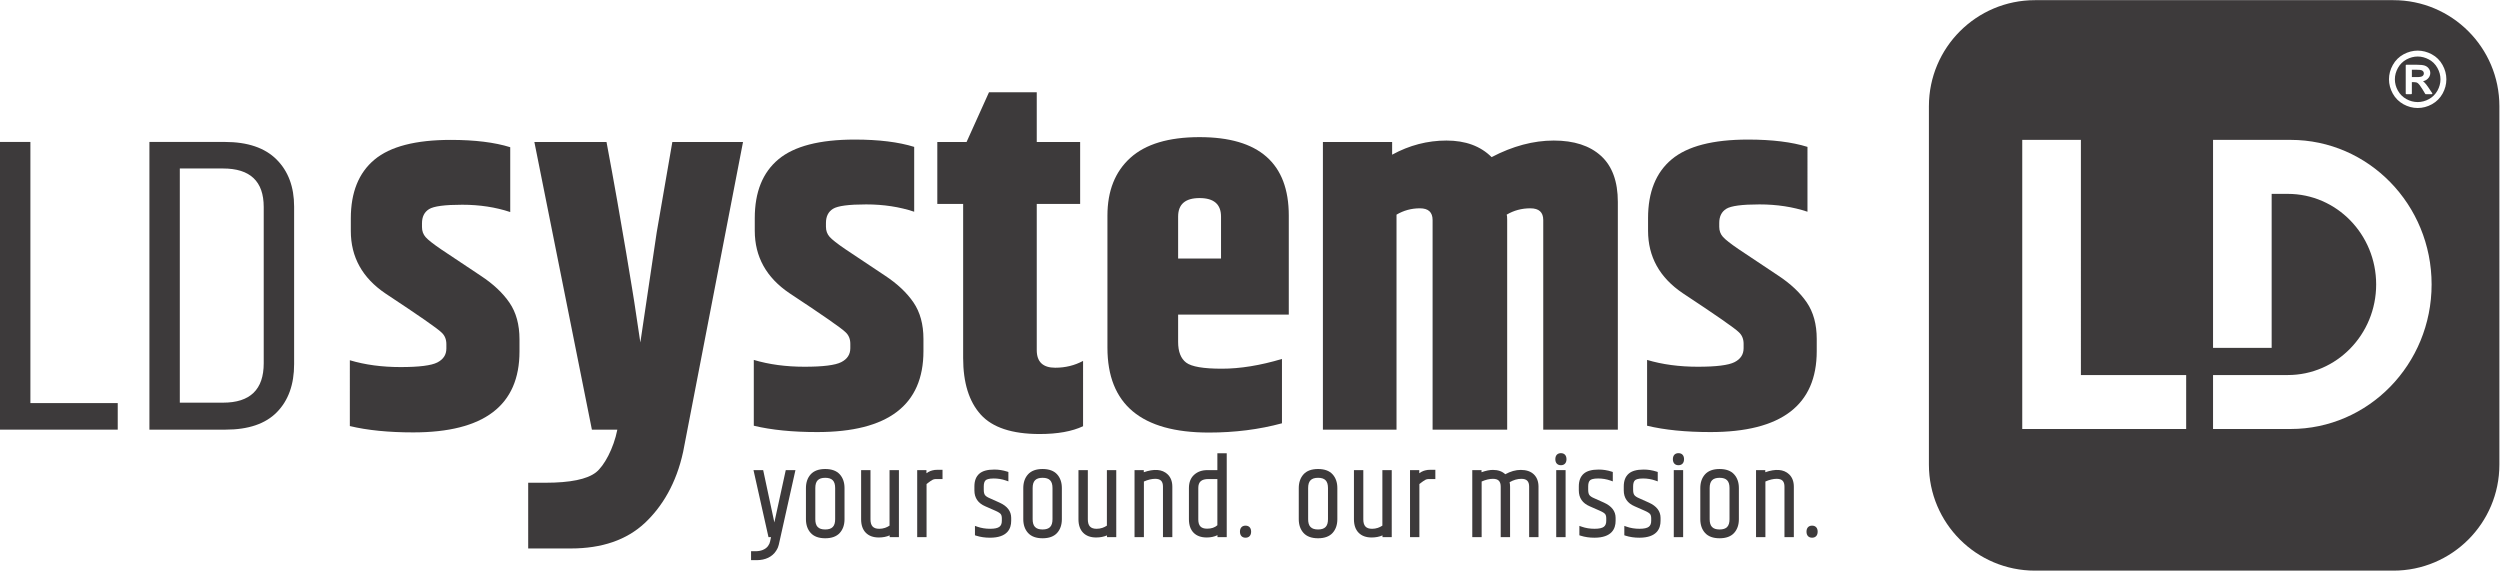
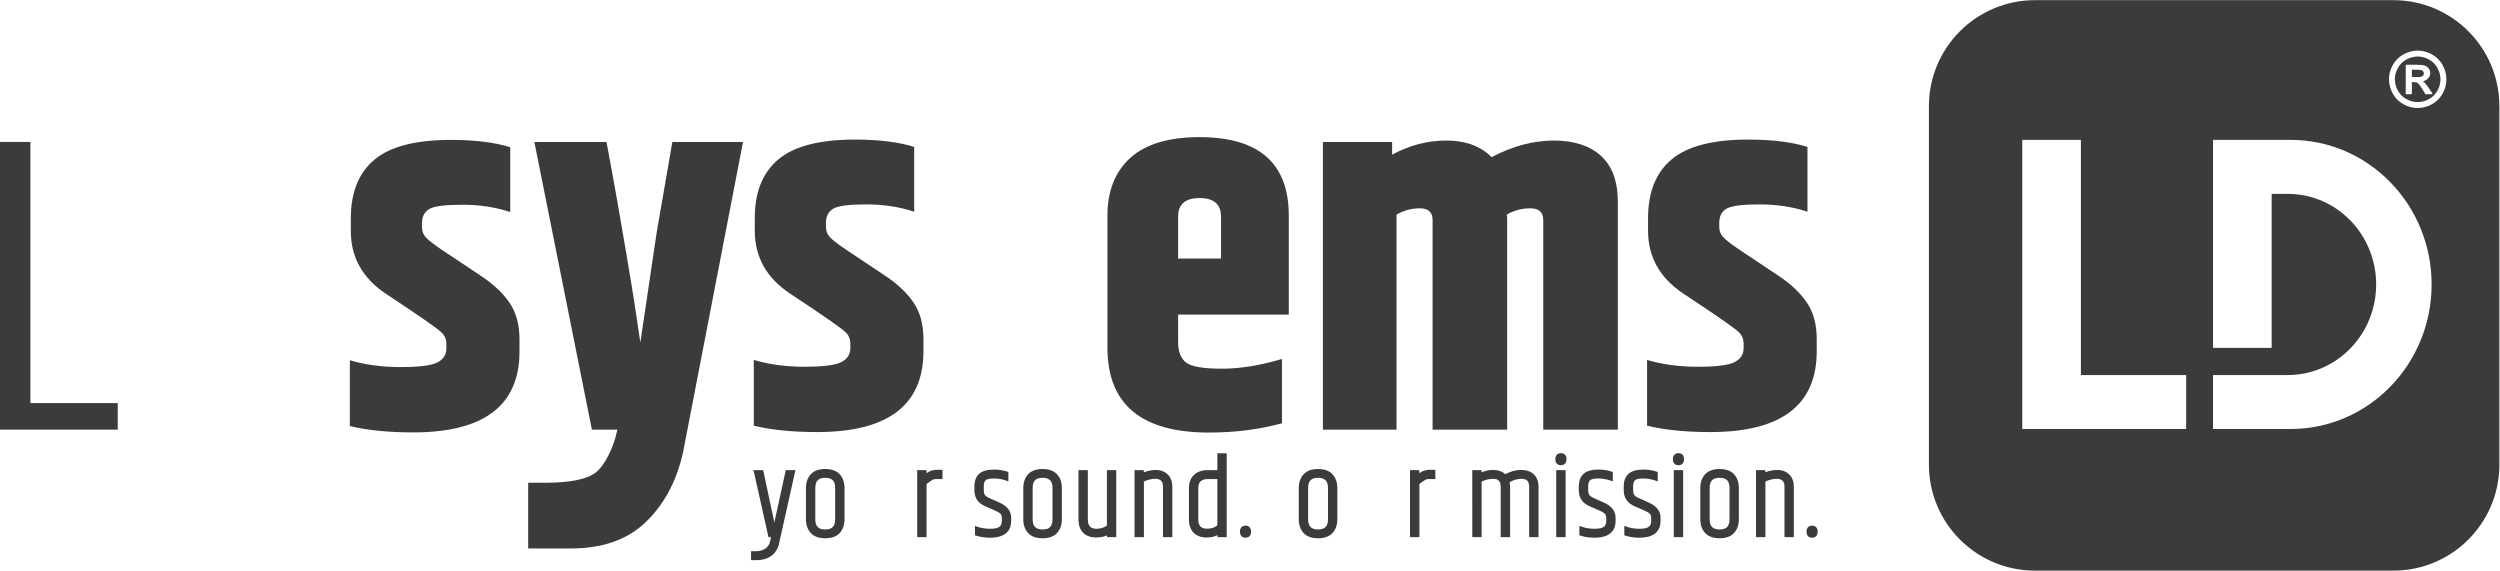
<svg xmlns="http://www.w3.org/2000/svg" xmlns:ns1="http://sodipodi.sourceforge.net/DTD/sodipodi-0.dtd" xmlns:ns2="http://www.inkscape.org/namespaces/inkscape" version="1.1" id="svg2" width="662.36" height="151.187" viewBox="0 0 662.36 151.187" ns1:docname="LD_LOGO_2021_CLAIM_R.eps">
  <defs id="defs6" />
  <ns1:namedview id="namedview4" pagecolor="#ffffff" bordercolor="#000000" borderopacity="0.25" ns2:showpageshadow="2" ns2:pageopacity="0.0" ns2:pagecheckerboard="0" ns2:deskcolor="#d1d1d1" />
  <g id="g8" ns2:groupmode="layer" ns2:label="ink_ext_XXXXXX" transform="matrix(1.333,0,0,-1.333,0,151.187)">
    <g id="g10" transform="scale(0.1)">
      <path d="m 1542.52,39.301 c 3.53,5.488 4.71,9.328 5.41,12.359 0.73,3.23 30.59,136.774 33.06,148.09 h -19.25 L 1539.09,95.809 1516.88,199.75 h -19.25 l 29.78,-133.102 h 5.07 l -1.8,-8.469 c -0.96,-3.758 -1.39,-5.238 -4.07,-9.102 -2.57,-3.688 -6.35,-6.258 -10.91,-8.09 -3.95,-1.598 -8.87,-2.41 -14.57,-2.41 h -8.34 V 20.84 h 11.33 c 17.09,0 30.72,6.559 38.4,18.461" style="fill:#3d3a3b;fill-opacity:1;fill-rule:nonzero;stroke:none" id="path12" />
      <path d="m 1640.21,81.828 c -13.64,0 -19.72,6.293 -19.72,20.402 v 61.875 c 0,14.114 6.08,20.403 19.72,20.403 13.64,0 19.73,-6.289 19.73,-20.403 V 102.23 c 0,-14.109 -6.09,-20.402 -19.73,-20.402 z m 0,120.18 c -12.79,0 -22.52,-3.567 -28.89,-10.606 -6.27,-6.925 -9.45,-16.105 -9.45,-27.297 V 102.23 c 0,-11.179 3.18,-20.371 9.45,-27.289 6.36,-7.031 16.09,-10.602 28.89,-10.602 12.81,0 22.53,3.57 28.9,10.609 6.27,6.93 9.44,16.109 9.44,27.281 v 61.875 c 0,11.172 -3.17,20.352 -9.44,27.297 -6.38,7.039 -16.1,10.606 -28.9,10.606" style="fill:#3d3a3b;fill-opacity:1;fill-rule:nonzero;stroke:none" id="path14" />
-       <path d="m 1768.04,89.449 c -2.94,-1.93 -5.97,-3.43 -9.06,-4.461 -3.62,-1.207 -7.43,-1.809 -11.33,-1.809 -12.1,0 -17.5,5.801 -17.5,18.84 v 97.761 h -18.61 V 102.02 c 0,-11.391 3.1,-20.34 9.21,-26.61 6.13,-6.309 14.85,-9.512 25.89,-9.512 8.12,0 15.37,1.41 21.63,4.18 v -3.508 h 18.4 V 199.781 h -18.63 V 89.449" style="fill:#3d3a3b;fill-opacity:1;fill-rule:nonzero;stroke:none" id="path16" />
      <path d="m 1852.91,199.164 c -1.55,-0.469 -2.77,-0.84 -3.7,-1.152 -1.17,-0.399 -2.52,-1.043 -4.13,-1.981 -1.31,-0.754 -2.54,-1.574 -3.69,-2.453 v 6.203 H 1823 V 66.57 h 18.61 V 172.172 c 0.99,0.715 2.17,1.582 3.49,2.629 1.9,1.492 3.18,2.449 3.86,2.859 0.75,0.461 2.27,1.406 4.56,2.852 1.11,0.695 3.4,1.543 8.05,1.543 h 11.77 v 18.39 h -9.76 c -4.27,0 -7.74,-0.422 -10.67,-1.281" style="fill:#3d3a3b;fill-opacity:1;fill-rule:nonzero;stroke:none" id="path18" />
      <path d="m 1986.83,135.113 -19.53,8.758 c -4.71,1.965 -7.94,4.094 -9.59,6.367 -1.6,2.16 -2.41,5.684 -2.41,10.52 v 6.699 c 0,5.848 1.27,9.949 3.78,12.188 1.81,1.601 6.05,3.523 15.96,3.523 8.46,0 16.61,-1.355 24.23,-4.031 l 4.96,-1.75 v 18.691 l -2.59,0.84 c -8.24,2.637 -16.75,3.977 -25.27,3.977 -13.86,0 -23.7,-2.715 -30.04,-8.313 -6.39,-5.613 -9.64,-14.07 -9.64,-25.125 v -8.039 c 0,-14.824 7.3,-25.449 21.65,-31.559 l 20.35,-8.937 c 6.48,-2.832 9.18,-5.102 10.29,-6.492 1.47,-1.852 2.22,-4.68 2.22,-8.41 v -5.141 c 0,-5.391 -1.54,-9.207 -4.72,-11.688 -3.41,-2.66 -9.6,-4.012 -18.37,-4.012 -9.23,0 -17.75,1.359 -25.35,4.019 l -4.96,1.742 V 70.25 l 2.6,-0.828 c 8.2,-2.633 17.38,-3.973 27.26,-3.973 34.84,0 42.15,18.18 42.15,33.43 v 6.031 c 0,13.16 -7.73,23.32 -22.98,30.203" style="fill:#3d3a3b;fill-opacity:1;fill-rule:nonzero;stroke:none" id="path20" />
      <path d="m 2072.19,81.828 c -13.64,0 -19.72,6.293 -19.72,20.402 v 61.875 c 0,14.114 6.08,20.403 19.72,20.403 13.65,0 19.73,-6.289 19.73,-20.403 V 102.23 c 0,-14.109 -6.08,-20.402 -19.73,-20.402 z m 0,120.18 c -12.79,0 -22.52,-3.567 -28.89,-10.606 -6.27,-6.925 -9.45,-16.105 -9.45,-27.297 V 102.23 c 0,-11.179 3.18,-20.371 9.45,-27.289 6.37,-7.031 16.09,-10.602 28.89,-10.602 12.81,0 22.53,3.57 28.9,10.609 6.27,6.93 9.44,16.109 9.44,27.281 v 61.875 c 0,11.172 -3.17,20.352 -9.44,27.297 -6.38,7.039 -16.1,10.606 -28.9,10.606" style="fill:#3d3a3b;fill-opacity:1;fill-rule:nonzero;stroke:none" id="path22" />
      <path d="m 2200.04,89.449 c -2.93,-1.93 -5.98,-3.43 -9.07,-4.461 -3.62,-1.207 -7.44,-1.809 -11.33,-1.809 -12.1,0 -17.49,5.801 -17.49,18.84 v 97.761 h -18.62 V 102.02 c 0,-11.391 3.1,-20.34 9.21,-26.61 6.12,-6.309 14.84,-9.512 25.89,-9.512 8.12,0 15.37,1.41 21.63,4.18 v -3.508 h 18.39 V 199.781 h -18.61 V 89.449" style="fill:#3d3a3b;fill-opacity:1;fill-rule:nonzero;stroke:none" id="path24" />
      <path d="m 2273.37,195.602 v 4.179 h -18.39 V 66.57 h 18.61 V 177.133 c 8.05,3.566 15.59,5.363 22.42,5.363 10.71,0 15.48,-4.844 15.48,-15.715 V 66.57 h 18.61 V 166.781 c 0,10.391 -3.13,18.664 -9.29,24.582 -10.97,10.535 -27.42,11.18 -47.44,4.239" style="fill:#3d3a3b;fill-opacity:1;fill-rule:nonzero;stroke:none" id="path26" />
      <path d="m 2419.61,90.211 c -5.15,-4.582 -11.84,-6.812 -20.4,-6.812 -12.1,0 -17.5,5.672 -17.5,18.391 v 62.543 c 0,12.254 6.29,17.723 20.4,17.723 h 17.5 z m 0,109.57 h -20.18 c -10.43,0 -19.16,-3.105 -25.95,-9.238 -6.89,-6.203 -10.39,-15.02 -10.39,-26.211 V 102.02 c 0,-11.391 3.11,-20.34 9.21,-26.61 6.13,-6.309 14.92,-9.512 26.12,-9.512 8.15,0 15.32,1.551 21.41,4.602 v -3.93 h 18.39 V 233.277 h -18.61 v -33.496" style="fill:#3d3a3b;fill-opacity:1;fill-rule:nonzero;stroke:none" id="path28" />
      <path d="m 2475.59,89.43 c -6.95,0 -11.09,-4.481 -11.09,-11.988 0,-7.5 4.14,-11.992 11.09,-11.992 6.96,0 11.11,4.492 11.11,11.992 0,7.508 -4.15,11.988 -11.11,11.988" style="fill:#3d3a3b;fill-opacity:1;fill-rule:nonzero;stroke:none" id="path30" />
      <path d="m 2619.74,81.828 c -13.64,0 -19.72,6.293 -19.72,20.402 v 61.875 c 0,14.114 6.08,20.403 19.72,20.403 13.65,0 19.73,-6.289 19.73,-20.403 V 102.23 c 0,-14.109 -6.08,-20.402 -19.73,-20.402 z m 0,120.18 c -12.8,0 -22.52,-3.567 -28.89,-10.606 -6.27,-6.925 -9.45,-16.105 -9.45,-27.297 V 102.23 c 0,-11.179 3.18,-20.371 9.45,-27.289 6.36,-7.031 16.08,-10.602 28.89,-10.602 12.81,0 22.53,3.57 28.89,10.602 6.28,6.93 9.45,16.109 9.45,27.289 v 61.875 c 0,11.184 -3.17,20.364 -9.45,27.286 -6.37,7.05 -16.08,10.617 -28.89,10.617" style="fill:#3d3a3b;fill-opacity:1;fill-rule:nonzero;stroke:none" id="path32" />
-       <path d="m 2747.58,89.449 c -2.95,-1.93 -5.98,-3.43 -9.07,-4.461 -3.62,-1.207 -7.43,-1.809 -11.33,-1.809 -12.09,0 -17.5,5.801 -17.5,18.84 v 97.761 h -18.61 V 102.02 c 0,-11.391 3.1,-20.34 9.21,-26.61 6.12,-6.309 14.84,-9.512 25.89,-9.512 8.11,0 15.37,1.41 21.63,4.18 v -3.508 h 18.39 V 199.781 h -18.61 V 89.449" style="fill:#3d3a3b;fill-opacity:1;fill-rule:nonzero;stroke:none" id="path34" />
      <path d="m 2832.44,199.164 c -1.54,-0.469 -2.77,-0.84 -3.7,-1.152 -1.17,-0.399 -2.53,-1.043 -4.12,-1.981 -1.32,-0.754 -2.55,-1.574 -3.7,-2.453 v 6.203 h -18.39 V 66.57 h 18.61 V 172.172 c 0.99,0.715 2.17,1.582 3.5,2.629 1.89,1.492 3.17,2.449 3.87,2.871 0.75,0.457 2.26,1.406 4.51,2.832 1.13,0.703 3.43,1.551 8.07,1.551 h 11.78 v 18.39 h -9.76 c -4.27,0 -7.74,-0.422 -10.67,-1.281" style="fill:#3d3a3b;fill-opacity:1;fill-rule:nonzero;stroke:none" id="path36" />
      <path d="m 3022.58,200.219 c -10,0 -20.32,-2.91 -30.72,-8.641 -6.08,5.731 -14.33,8.641 -24.57,8.641 -6.45,0 -13.9,-1.512 -22.63,-4.598 v 4.16 h -18.39 V 66.57 h 18.61 V 177.133 c 8.05,3.566 15.58,5.363 22.41,5.363 10.71,0 15.48,-4.844 15.48,-15.715 V 66.57 h 18.61 V 166.781 c 0,3.301 -0.3,6.309 -0.91,8.996 7.8,4.461 15.63,6.719 23.34,6.719 10.7,0 15.47,-4.844 15.47,-15.715 V 66.57 h 18.62 V 166.781 c 0,10.391 -3.14,18.664 -9.3,24.582 -6.13,5.879 -14.89,8.856 -26.02,8.856" style="fill:#3d3a3b;fill-opacity:1;fill-rule:nonzero;stroke:none" id="path38" />
      <path d="m 3102.43,233.5 c -6.94,0 -11.09,-4.473 -11.09,-11.992 0,-7.5 4.15,-11.981 11.09,-11.981 6.94,0 11.09,4.481 11.09,11.981 0,7.519 -4.15,11.992 -11.09,11.992" style="fill:#3d3a3b;fill-opacity:1;fill-rule:nonzero;stroke:none" id="path40" />
      <path d="m 3093.12,66.57 h 18.62 V 199.781 h -18.62 V 66.57" style="fill:#3d3a3b;fill-opacity:1;fill-rule:nonzero;stroke:none" id="path42" />
      <path d="m 3188.16,135.113 -19.53,8.758 c -4.7,1.953 -7.93,4.094 -9.6,6.367 -1.59,2.16 -2.4,5.684 -2.4,10.52 v 6.699 c 0,5.848 1.27,9.949 3.78,12.188 1.81,1.601 6.05,3.523 15.95,3.523 8.47,0 16.63,-1.355 24.22,-4.031 l 4.97,-1.75 v 18.691 l -2.58,0.84 c -8.24,2.637 -16.73,3.977 -25.26,3.977 -13.87,0 -23.71,-2.715 -30.05,-8.313 -6.39,-5.613 -9.65,-14.07 -9.65,-25.125 v -8.039 c 0,-14.832 7.31,-25.449 21.66,-31.547 l 20.35,-8.949 c 6.5,-2.844 9.19,-5.102 10.29,-6.492 1.46,-1.852 2.21,-4.68 2.21,-8.41 v -5.141 c 0,-5.391 -1.54,-9.219 -4.72,-11.699 -3.35,-2.609 -9.71,-4 -18.36,-4 -9.23,0 -17.75,1.359 -25.35,4.019 l -4.96,1.742 V 70.25 l 2.59,-0.828 c 8.21,-2.633 17.38,-3.973 27.27,-3.973 34.84,0 42.15,18.18 42.15,33.43 v 6.031 c 0,13.16 -7.73,23.32 -22.98,30.203" style="fill:#3d3a3b;fill-opacity:1;fill-rule:nonzero;stroke:none" id="path44" />
      <path d="m 3277.5,135.113 -19.53,8.758 c -4.7,1.953 -7.93,4.094 -9.59,6.367 -1.61,2.16 -2.42,5.684 -2.42,10.52 v 6.699 c 0,5.848 1.28,9.949 3.79,12.188 1.81,1.601 6.05,3.523 15.95,3.523 8.47,0 16.62,-1.355 24.23,-4.031 l 4.96,-1.75 v 18.691 l -2.59,0.84 c -8.23,2.637 -16.73,3.977 -25.25,3.977 -13.88,0 -23.71,-2.715 -30.05,-8.313 -6.4,-5.613 -9.65,-14.07 -9.65,-25.125 v -8.039 c 0,-14.832 7.31,-25.449 21.66,-31.547 l 20.34,-8.949 c 6.51,-2.844 9.19,-5.102 10.3,-6.492 1.46,-1.852 2.21,-4.68 2.21,-8.41 v -5.141 c 0,-5.391 -1.54,-9.219 -4.72,-11.699 -3.34,-2.609 -9.71,-4 -18.36,-4 -9.23,0 -17.76,1.359 -25.36,4.019 l -4.95,1.742 V 70.25 l 2.59,-0.828 c 8.2,-2.633 17.38,-3.973 27.27,-3.973 34.83,0 42.15,18.18 42.15,33.43 v 6.031 c 0,13.16 -7.74,23.32 -22.98,30.203" style="fill:#3d3a3b;fill-opacity:1;fill-rule:nonzero;stroke:none" id="path46" />
      <path d="m 3336.06,233.5 c -6.94,0 -11.09,-4.473 -11.09,-11.992 0,-7.5 4.15,-11.981 11.09,-11.981 6.95,0 11.1,4.481 11.1,11.981 0,7.519 -4.15,11.992 -11.1,11.992" style="fill:#3d3a3b;fill-opacity:1;fill-rule:nonzero;stroke:none" id="path48" />
      <path d="m 3326.76,66.57 h 18.61 V 199.781 h -18.61 V 66.57" style="fill:#3d3a3b;fill-opacity:1;fill-rule:nonzero;stroke:none" id="path50" />
      <path d="m 3417.82,81.828 c -13.64,0 -19.73,6.293 -19.73,20.402 v 61.875 c 0,14.114 6.09,20.403 19.73,20.403 13.64,0 19.73,-6.289 19.73,-20.403 V 102.23 c 0,-14.109 -6.09,-20.402 -19.73,-20.402 z m 0,120.18 c -12.8,0 -22.52,-3.567 -28.9,-10.606 -6.27,-6.925 -9.44,-16.105 -9.44,-27.297 V 102.23 c 0,-11.179 3.17,-20.371 9.44,-27.289 6.37,-7.031 16.09,-10.602 28.9,-10.602 12.8,0 22.53,3.57 28.89,10.602 6.28,6.93 9.45,16.109 9.45,27.289 v 61.875 c 0,11.184 -3.17,20.364 -9.45,27.286 -6.37,7.05 -16.09,10.617 -28.89,10.617" style="fill:#3d3a3b;fill-opacity:1;fill-rule:nonzero;stroke:none" id="path52" />
      <path d="m 3508.65,195.602 v 4.179 h -18.39 V 66.57 h 18.61 V 177.133 c 8.05,3.566 15.58,5.363 22.42,5.363 10.7,0 15.47,-4.844 15.47,-15.715 V 66.57 h 18.63 V 166.781 c 0,10.391 -3.14,18.664 -9.31,24.582 -10.99,10.555 -27.41,11.18 -47.43,4.239" style="fill:#3d3a3b;fill-opacity:1;fill-rule:nonzero;stroke:none" id="path54" />
      <path d="m 3601.65,89.43 c -6.95,0 -11.1,-4.481 -11.1,-11.988 0,-7.5 4.15,-11.992 11.1,-11.992 6.94,0 11.09,4.492 11.09,11.992 0,7.508 -4.15,11.988 -11.09,11.988" style="fill:#3d3a3b;fill-opacity:1;fill-rule:nonzero;stroke:none" id="path56" />
      <path d="M -0.004,852.066 H 60.418 V 333.012 H 234 V 280.25 H -0.004 v 571.816" style="fill:#3d3a3b;fill-opacity:1;fill-rule:nonzero;stroke:none" id="path58" />
-       <path d="m 524.168,722.73 c 0,51.055 -26.953,76.571 -80.84,76.571 H 357.391 V 333.863 h 85.937 c 53.887,0 80.84,26.082 80.84,78.282 z M 296.969,852.066 h 149.758 c 45.378,0 79.695,-11.64 102.968,-34.882 23.243,-23.274 34.883,-54.465 34.883,-93.606 V 410.445 c 0,-40.293 -11.359,-72.05 -34.043,-95.304 C 527.848,291.879 493.805,280.25 448.426,280.25 H 296.969 v 571.816" style="fill:#3d3a3b;fill-opacity:1;fill-rule:nonzero;stroke:none" id="path60" />
      <path d="m 697.273,700.121 c 0,51.672 15.665,90.598 47,116.758 31.321,26.172 81.875,39.25 151.633,39.25 47.801,0 87.207,-4.856 118.224,-14.543 V 712.719 c -29.083,9.699 -60.9,14.531 -95.45,14.531 -34.563,0 -56.524,-2.898 -65.891,-8.719 -9.363,-5.812 -14.043,-15.187 -14.043,-28.097 v -7.754 c 0,-7.742 2.422,-14.375 7.266,-19.864 4.843,-5.488 15.332,-13.73 31.484,-24.707 l 78.488,-52.312 c 24.539,-16.164 43.438,-33.918 56.676,-53.301 13.24,-19.375 19.87,-43.594 19.87,-72.668 v -24.226 c 0,-107.227 -70.413,-160.84 -211.233,-160.84 -49.094,0 -91.074,4.207 -125.957,12.597 V 418.16 c 30.351,-9.055 63.953,-13.555 100.769,-13.555 36.817,0 61.192,3.047 73.157,9.2 11.941,6.133 17.929,15.332 17.929,27.617 v 8.719 c 0,9.687 -3.242,17.441 -9.699,23.254 -7.742,7.753 -44.902,33.574 -111.426,77.507 -45.867,31.016 -68.797,72.344 -68.797,124.036 v 25.183" style="fill:#3d3a3b;fill-opacity:1;fill-rule:nonzero;stroke:none" id="path62" />
      <path d="M 1476.8,851.918 H 1336.31 L 1305.3,672.672 1272.74,453.5 l -12.01,80.129 c 0,0 -24.23,153.574 -55.23,318.289 H 1062.1 L 1176.43,280.25 h 50.38 l 0.14,-0.305 c -7.26,-36.961 -26.23,-72.031 -42.46,-84.668 -17.66,-13.711 -51.19,-20.586 -100.62,-20.586 h -34.05 V 44.07 h 84.65 c 61.97,0 111.01,16.871 147.11,50.602 34.32,32.109 62.66,78.574 76.26,141.73 l 118.96,615.516" style="fill:#3d3a3b;fill-opacity:1;fill-rule:nonzero;stroke:none" id="path64" />
      <path d="m 1500.17,700.766 c 0,51.672 15.67,90.597 47,116.757 31.32,26.172 81.88,39.25 151.64,39.25 47.8,0 87.2,-4.855 118.21,-14.531 V 713.363 c -29.07,9.7 -60.89,14.543 -95.44,14.543 -34.56,0 -56.52,-2.91 -65.89,-8.722 -9.36,-5.821 -14.04,-15.184 -14.04,-28.106 v -7.754 c 0,-7.742 2.42,-14.375 7.26,-19.863 4.85,-5.488 15.34,-13.731 31.49,-24.695 l 78.48,-52.325 c 24.54,-16.164 43.44,-33.918 56.68,-53.293 13.24,-19.382 19.87,-43.601 19.87,-72.675 v -24.219 c 0,-107.234 -70.41,-160.84 -211.23,-160.84 -49.1,0 -91.08,4.199 -125.96,12.598 v 130.801 c 30.35,-9.051 63.95,-13.563 100.77,-13.563 36.82,0 61.19,3.047 73.16,9.199 11.94,6.133 17.91,15.332 17.91,27.617 v 8.719 c 0,9.688 -3.23,17.442 -9.68,23.262 -7.75,7.746 -44.9,33.566 -111.43,77.5 -45.87,31.016 -68.8,72.344 -68.8,124.035 v 25.184" style="fill:#3d3a3b;fill-opacity:1;fill-rule:nonzero;stroke:none" id="path66" />
-       <path d="m 2097.45,403.305 c 20.02,0 38.43,4.511 55.23,13.566 V 287.035 c -21.96,-10.32 -50.71,-15.496 -86.23,-15.496 -54.91,0 -93.98,12.91 -117.24,38.75 -23.26,25.828 -34.88,63.301 -34.88,112.402 v 306.172 h -51.35 v 123.055 h 58.13 l 44.57,98.84 h 94.95 v -98.84 h 86.24 V 728.863 h -86.24 V 438.188 c 0,-23.25 12.27,-34.883 36.82,-34.883" style="fill:#3d3a3b;fill-opacity:1;fill-rule:nonzero;stroke:none" id="path68" />
      <path d="m 2341.61,620.348 h 85.27 v 83.328 c 0,24.543 -14.23,36.828 -42.63,36.828 -28.44,0 -42.64,-12.285 -42.64,-36.828 z m -140.5,-177.317 v 262.59 c 0,49.082 15.18,87.352 45.54,114.813 30.36,27.453 76.22,41.183 137.6,41.183 118.21,0 177.31,-52.004 177.31,-155.996 V 508.922 h -219.95 v -54.258 c 0,-19.375 5.33,-33.117 15.99,-41.184 10.66,-8.085 34.23,-12.109 70.73,-12.109 36.49,0 76.38,6.445 119.67,19.375 V 292.848 c -45.23,-12.278 -93.67,-18.41 -145.35,-18.41 -134.36,0 -201.54,56.203 -201.54,168.593" style="fill:#3d3a3b;fill-opacity:1;fill-rule:nonzero;stroke:none" id="path70" />
      <path d="m 2964.64,821.879 c 41.97,21.965 83.15,32.961 123.53,32.961 40.36,0 71.7,-10.176 93.99,-30.527 22.28,-20.352 33.42,-50.872 33.42,-91.563 v -452.5 h -148.25 v 416.648 c 0,15.5 -8.55,23.254 -25.66,23.254 -17.13,0 -32.8,-4.211 -47,-12.597 0.63,-1.301 0.96,-4.524 0.96,-9.688 V 280.25 h -148.24 v 416.648 c 0,15.5 -8.4,23.254 -25.2,23.254 -16.79,0 -32.3,-4.211 -46.5,-12.597 V 280.25 h -146.31 v 571.668 h 137.59 v -25.184 c 34.23,18.719 70.24,28.106 108.03,28.106 37.79,0 67.66,-10.996 89.64,-32.961" style="fill:#3d3a3b;fill-opacity:1;fill-rule:nonzero;stroke:none" id="path72" />
      <path d="m 3275.64,700.766 c 0,51.672 15.67,90.597 47,116.757 31.32,26.172 81.88,39.25 151.63,39.25 47.8,0 87.21,-4.855 118.22,-14.531 V 713.363 c -29.07,9.7 -60.89,14.543 -95.45,14.543 -34.55,0 -56.53,-2.91 -65.88,-8.722 -9.37,-5.821 -14.04,-15.184 -14.04,-28.106 v -7.754 c 0,-7.742 2.42,-14.375 7.26,-19.863 4.84,-5.488 15.33,-13.731 31.49,-24.695 l 78.48,-52.325 c 24.54,-16.164 43.44,-33.918 56.68,-53.293 13.23,-19.382 19.87,-43.601 19.87,-72.675 v -24.219 c 0,-107.234 -70.41,-160.84 -211.23,-160.84 -49.1,0 -91.09,4.199 -125.96,12.598 v 130.801 c 30.35,-9.051 63.95,-13.563 100.77,-13.563 36.82,0 61.19,3.047 73.15,9.199 11.95,6.133 17.92,15.332 17.92,27.617 v 8.719 c 0,9.688 -3.23,17.442 -9.68,23.262 -7.76,7.746 -44.91,33.566 -111.43,77.5 -45.87,31.016 -68.8,72.344 -68.8,124.035 v 25.184" style="fill:#3d3a3b;fill-opacity:1;fill-rule:nonzero;stroke:none" id="path74" />
      <path d="m 4756.98,1133.86 h -712.32 c -116.41,0 -210.8,-94.35 -210.8,-210.79 V 210.738 c 0,-116.386 94.39,-210.726 210.8,-210.726 h 712.32 c 116.4,0 210.74,94.34 210.74,210.726 V 923.07 c 0,116.44 -94.34,210.79 -210.74,210.79 M 4345.17,281.527 h -325.79 v 574.688 h 116.57 V 388.773 h 209.22 z m 207.59,0 h -154.17 v 107.246 h 148.62 c 96.95,0 175.59,80.637 175.59,180.071 0,99.433 -78.64,180.008 -175.59,180.008 h -32.12 V 442.73 h -116.5 v 413.438 h 154.17 c 154.77,0 280.25,-128.633 280.25,-287.324 0,-158.692 -125.48,-287.317 -280.25,-287.317 m 302.09,666.633 c -5,-9.015 -12.12,-16.125 -21.14,-21.152 -8.97,-4.973 -18.53,-7.492 -28.37,-7.492 -9.83,0 -19.35,2.519 -28.36,7.492 -9.02,5.027 -16.14,12.137 -21.14,21.152 -5,9.024 -7.56,18.594 -7.56,28.379 0,9.891 2.56,19.512 7.66,28.581 5.11,9.13 12.29,16.24 21.36,21.15 18.16,9.74 37.93,9.74 56.09,0 9.13,-4.91 16.29,-12.02 21.35,-21.15 5.05,-9.069 7.61,-18.69 7.61,-28.581 0,-9.785 -2.5,-19.355 -7.5,-28.379" style="fill:#3d3a3b;fill-opacity:1;fill-rule:nonzero;stroke:none" id="path76" />
      <path d="m 4816.34,992.164 c -0.88,1.152 -2.02,1.961 -3.54,2.508 -1.08,0.391 -3.58,0.879 -9.3,0.879 h -9.72 v -14.598 h 10.48 c 5.34,0 8.92,0.711 10.71,2.078 1.74,1.367 2.62,3.117 2.62,5.364 0,1.414 -0.39,2.617 -1.25,3.769" style="fill:#3d3a3b;fill-opacity:1;fill-rule:nonzero;stroke:none" id="path78" />
      <path d="m 4827.61,1016 c -7.22,3.89 -14.72,5.85 -22.28,5.85 -7.55,0 -15.05,-1.96 -22.28,-5.85 -7.17,-3.87 -12.88,-9.51 -16.9,-16.727 -4.07,-7.265 -6.14,-14.863 -6.14,-22.734 0,-7.766 2.01,-15.363 6.03,-22.531 3.97,-7.098 9.62,-12.735 16.74,-16.727 14.4,-7.98 30.76,-7.98 45.11,0 7.17,3.992 12.76,9.629 16.74,16.727 3.96,7.168 6.02,14.765 6.02,22.531 0,7.813 -2.06,15.469 -6.14,22.734 -4.01,7.217 -9.67,12.857 -16.9,16.727 m 5.66,-68.984 h -11.86 c -0.43,0 -0.87,0.214 -1.08,0.597 l -5.32,8.856 c -4.09,6.777 -7.4,11.047 -9.79,12.687 -1.57,1.141 -3.91,1.746 -7.01,1.746 h -4.45 v -22.683 c 0,-0.656 -0.55,-1.203 -1.25,-1.203 h -9.68 c -0.7,0 -1.24,0.547 -1.24,1.203 v 56.141 c 0,0.66 0.54,1.14 1.24,1.14 h 20.59 c 7.29,0 12.46,-0.54 15.77,-1.64 3.37,-1.09 6.14,-3.06 8.15,-5.848 2.01,-2.723 3.05,-5.731 3.05,-8.848 0,-4.434 -1.69,-8.309 -5.06,-11.531 -2.5,-2.461 -5.7,-4.102 -9.45,-4.922 0.76,-0.5 1.46,-0.988 2.06,-1.535 2.5,-2.293 5.48,-6.016 9.08,-11.367 l 7.33,-10.985 c 0.22,-0.39 0.22,-0.82 0,-1.211 -0.21,-0.383 -0.65,-0.597 -1.08,-0.597" style="fill:#3d3a3b;fill-opacity:1;fill-rule:nonzero;stroke:none" id="path80" />
    </g>
  </g>
</svg>